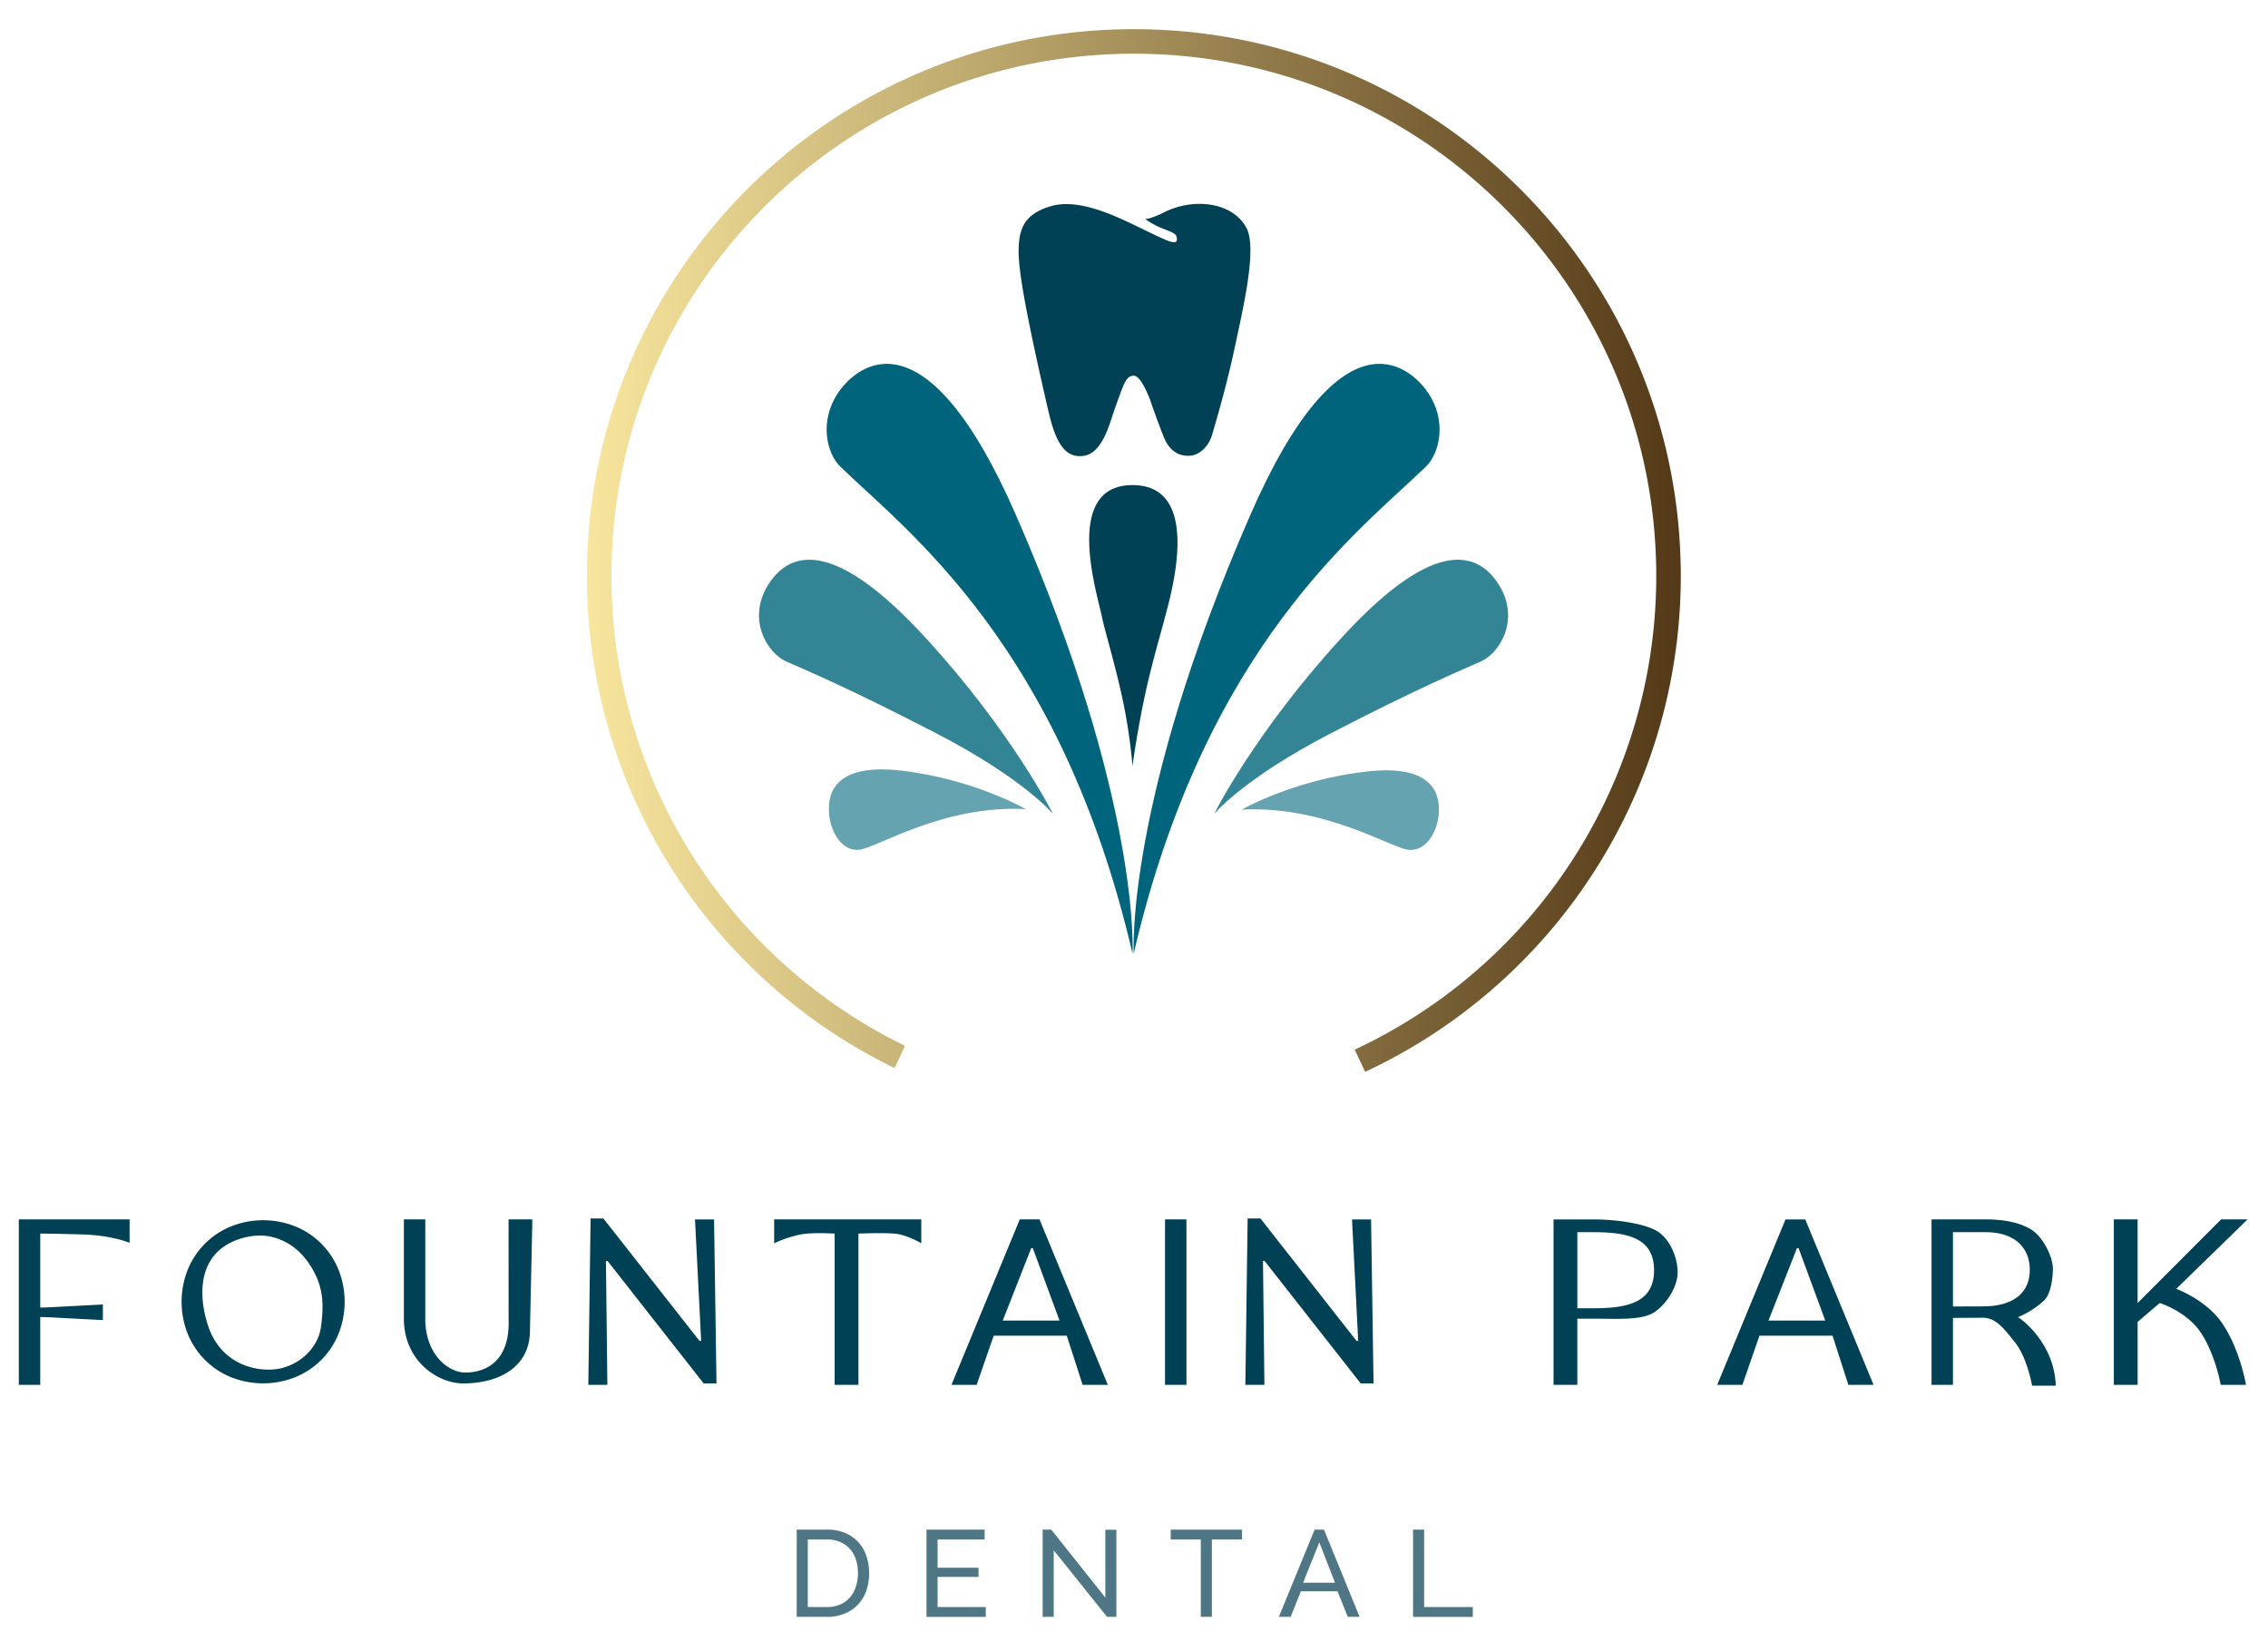
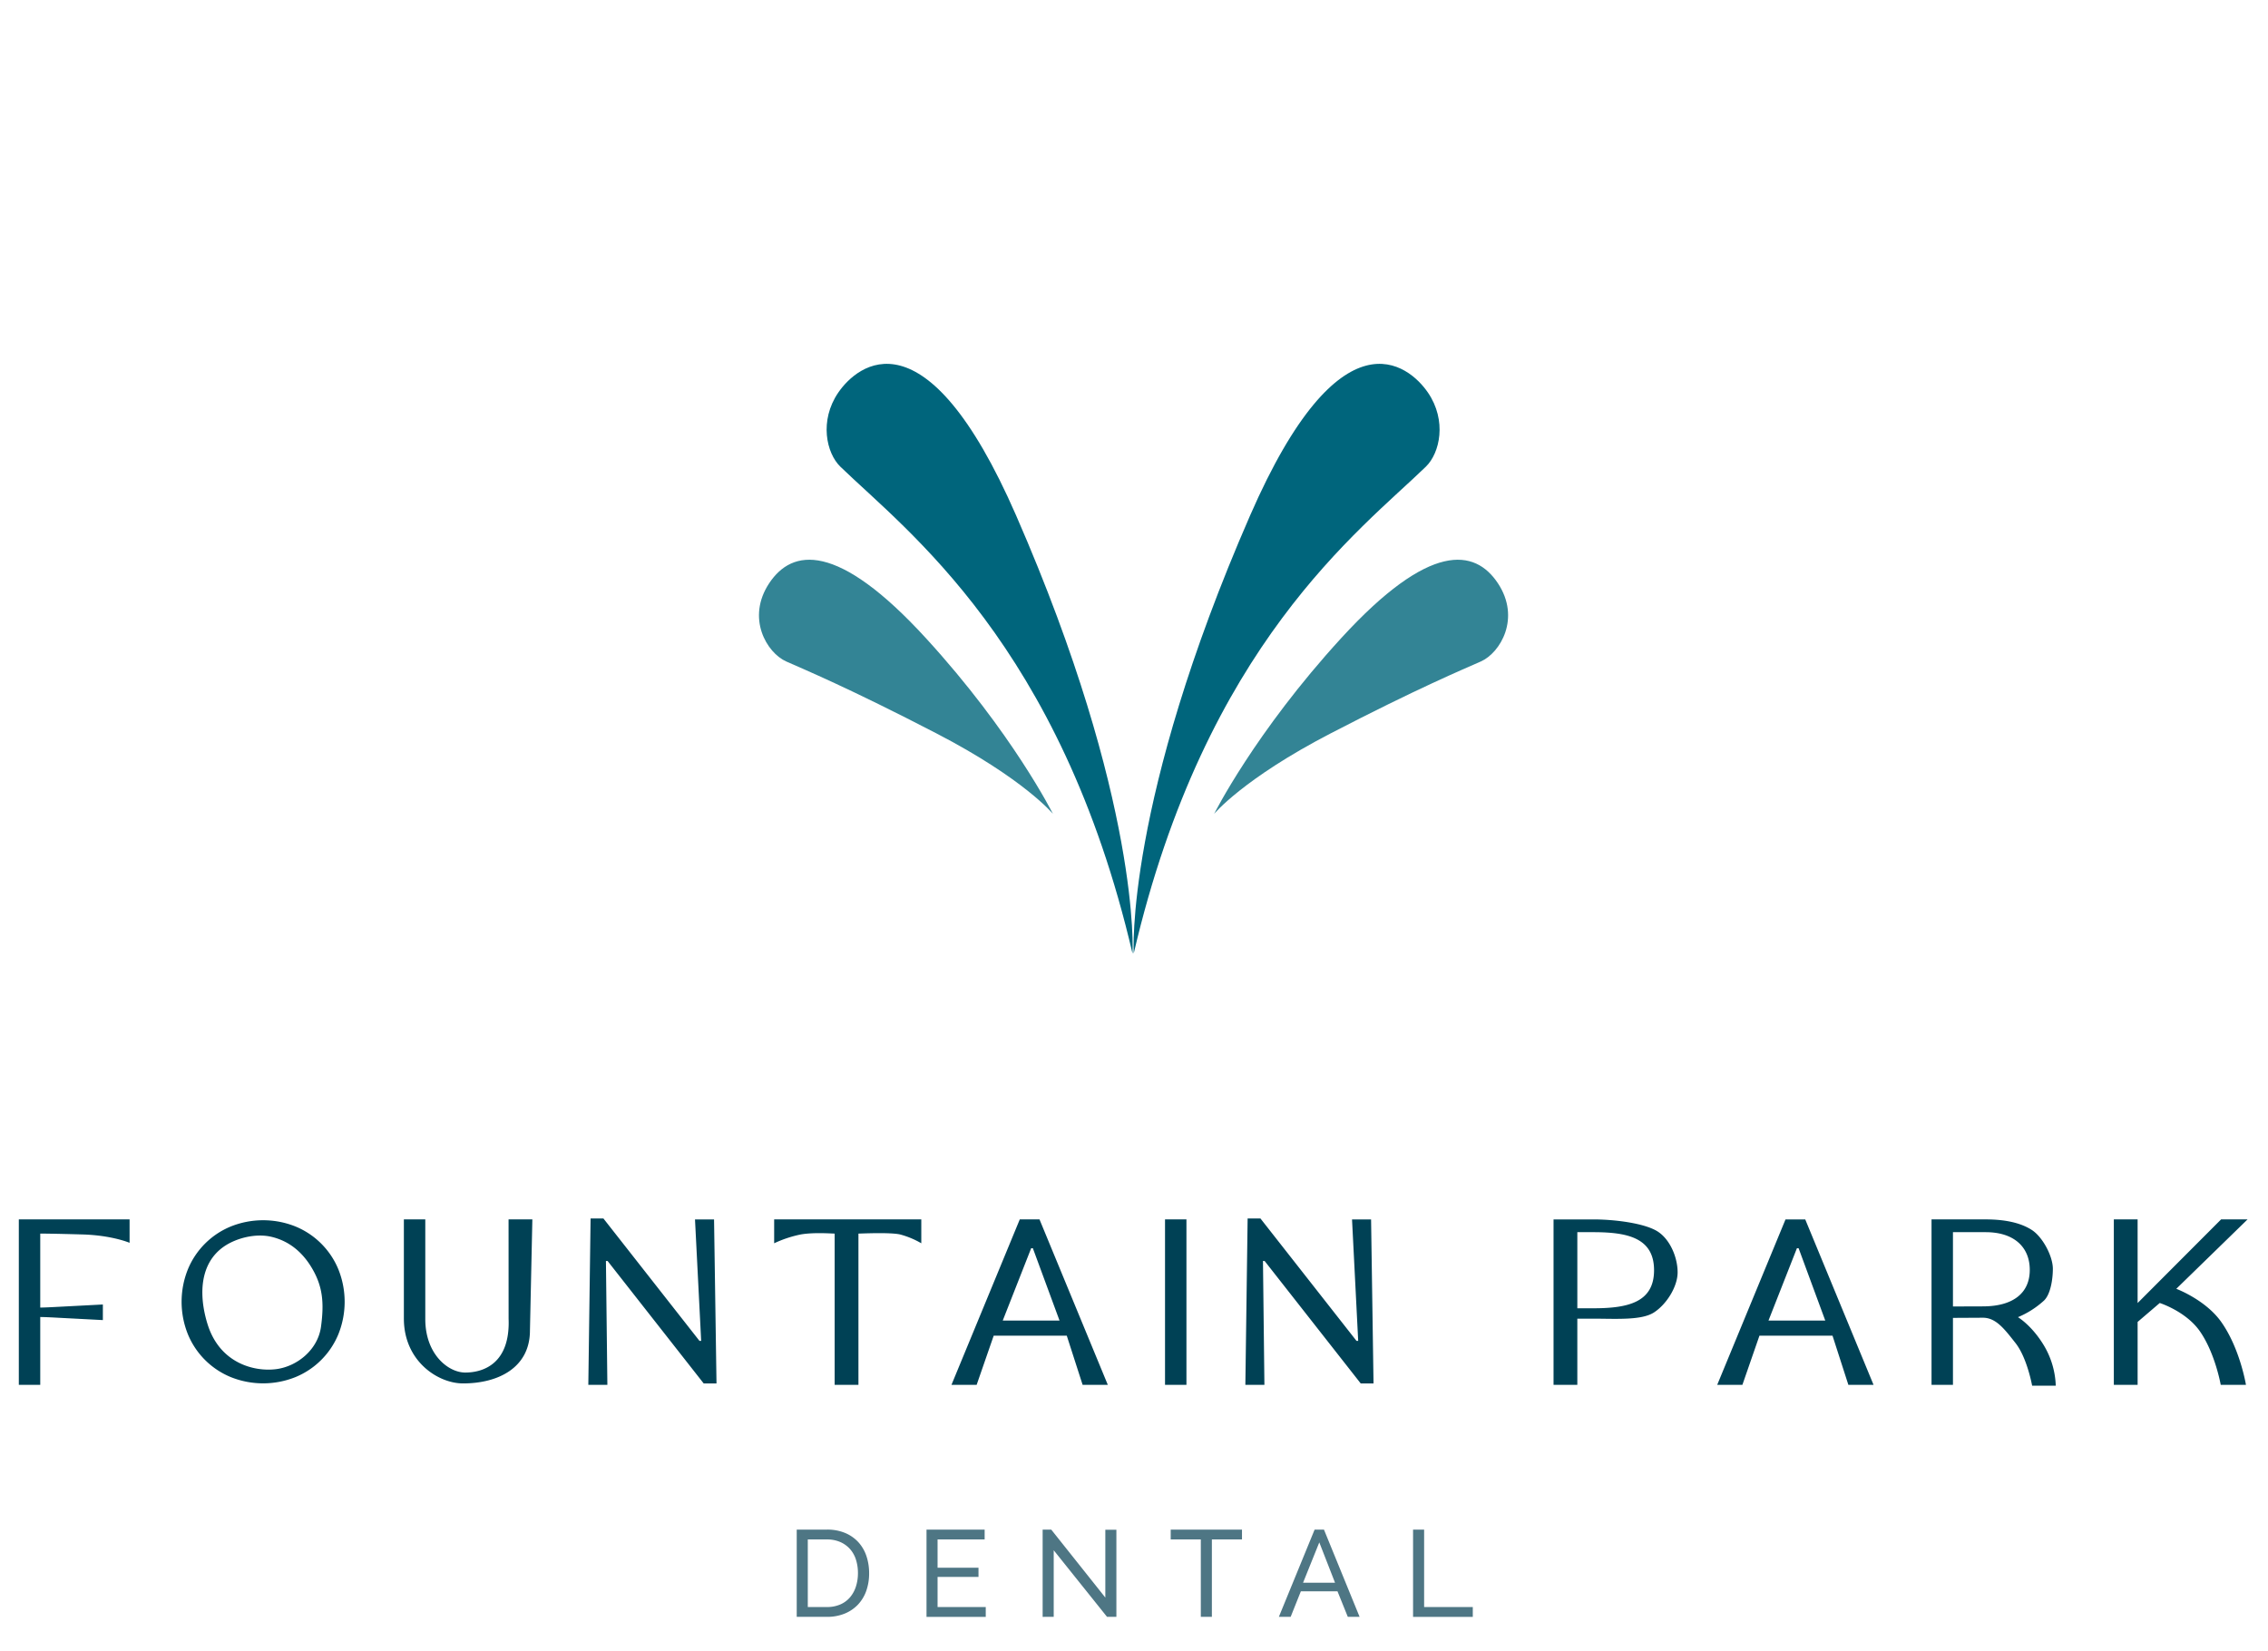
<svg xmlns="http://www.w3.org/2000/svg" id="Icon" width="1000" height="728" viewBox="0 0 1000 728">
  <defs>
    <style>
      .cls-1 {
        fill: #4e7684;
      }

      .cls-1, .cls-2, .cls-3, .cls-4, .cls-5, .cls-6 {
        fill-rule: evenodd;
      }

      .cls-2 {
        fill: #004155;
      }

      .cls-3 {
        fill: url(#linear-gradient);
      }

      .cls-4 {
        fill: #66a3b0;
      }

      .cls-5 {
        fill: #338495;
      }

      .cls-6 {
        fill: #00657c;
      }
    </style>
    <linearGradient id="linear-gradient" x1="258.75" y1="242.75" x2="741.094" y2="242.75" gradientUnits="userSpaceOnUse">
      <stop offset="0" stop-color="#f8e69e" />
      <stop offset="1" stop-color="#533917" />
    </linearGradient>
  </defs>
  <path id="Dental" class="cls-1" d="M364.623,712.946a20.418,20.418,0,0,0,7.668-1.381,16.76,16.76,0,0,0,5.879-3.9,17.01,17.01,0,0,0,3.739-6.069,22.936,22.936,0,0,0,1.3-7.938,23.4,23.4,0,0,0-1.166-7.451,17.153,17.153,0,0,0-3.5-6.1,16.514,16.514,0,0,0-5.825-4.118,20.2,20.2,0,0,0-8.1-1.518h-13.33v38.473h13.33Zm12.761-13.357a13.852,13.852,0,0,1-2.6,4.742,11.789,11.789,0,0,1-4.28,3.143,14.425,14.425,0,0,1-5.88,1.137H356.17v-29.8h8.453a14.38,14.38,0,0,1,5.8,1.111,12.392,12.392,0,0,1,4.308,3.062,12.843,12.843,0,0,1,2.655,4.687,19.19,19.19,0,0,1,.894,5.988A18.991,18.991,0,0,1,377.384,699.589Zm36.008,9.022V695.336h18.044v-4.064H413.392V678.808h20.754v-4.335H408.515v38.473h26.118v-4.335H413.392Zm74.724,4.335h4.119V674.528h-4.877v29.911l-23.843-29.966h-3.793v38.473H464.6V683.577Zm59.5-38.473H516.185v4.335h13.276v34.138h4.877V678.808h13.276v-4.335Zm16.256,38.473h5.2l4.5-11.271h16.148l4.552,11.271h5.2l-15.715-38.473h-4.118Zm10.675-15.064,7.153-17.773,6.936,17.773H574.545Zm74.833,15.064v-4.335H627.92V674.473h-4.877v38.473h26.335Z" />
  <path id="Fountain_Park" data-name="Fountain Park" class="cls-2" d="M17.745,610.636V580.729q1.975,0,7.662.312l19.949,1.042v-6.877l-19.949,1.042q-5.685.312-7.662,0.312V543.944c1.236,0,5.44.01,18.551,0.379s20.84,3.685,20.84,3.685V537.691H8.3v72.945h9.445Zm65.041-22.442a34.715,34.715,0,0,0,19.059,19.067,38.314,38.314,0,0,0,28.342,0,34.714,34.714,0,0,0,19.06-19.067,38.356,38.356,0,0,0,0-28.353,34.714,34.714,0,0,0-19.06-19.067,38.314,38.314,0,0,0-28.342,0,34.715,34.715,0,0,0-19.059,19.067A38.36,38.36,0,0,0,82.786,588.194Zm36.875-42.829c7.923,1.873,13.959,6.884,18.248,14.453s5.071,14.556,3.635,25.146c-1.4,10.342-10.69,17.6-19.8,18.757-9.7,1.235-24.871-2.622-30.22-19.8-4.052-13.015-3.4-26.931,7.234-34.273C104.2,545.892,112.723,543.726,119.661,545.365Zm58.415,36.093c0,18.653,14.959,28.553,26.087,28.553,15.687,0,29.5-7.052,29.5-23.343l1.059-48.977H224.233l0.017,43.767c0.78,20.147-11.529,23.759-19.1,23.759s-17.631-8.128-17.631-23.551V537.691h-9.445v43.767ZM267.8,610.636l-0.634-54.6h0.741l42.36,53.979h5.651l-1.079-72.32h-8.4l2.719,53.562h-0.742l-42.359-53.979H260.4L259.4,610.636h8.4Zm110.7,0V543.944c1.236,0,13.809-.63,18.351.379a37.626,37.626,0,0,1,9.364,3.893V537.691H341.341v10.525a51.69,51.69,0,0,1,11.743-3.893c5.8-1.009,13.693-.379,14.929-0.379v66.692H378.5Zm52.119,0,7.518-21.675h32.22l6.987,21.675H488.45l-30.116-72.945h-8.7l-30.116,72.945h11.105ZM455.405,550.4l11.756,31.888H442.129L454.663,550.4h0.742Zm67.718,60.232V537.691h-9.445v72.945h9.445Zm172.348,0V581.458h7.044c9.968,0,21.234.832,26.755-2.746S739.69,567.389,739.69,561s-3.214-14.359-8.732-17.938-18.475-5.367-28.443-5.367H684.984v72.945h10.487ZM729.3,560.1c0,14.276-11.706,16.777-26.783,16.777h-7.044V543.318h7.044C717.592,543.318,729.3,545.819,729.3,560.1Zm144.965,20.945c5.684,0,9.316,4.667,14.443,11.217S896,611.016,896,611.016h10.421A36.953,36.953,0,0,0,901.21,593.3c-5.34-8.9-11.462-12.5-11.462-12.5a39.593,39.593,0,0,0,11.462-7.3c3.007-2.847,3.93-9.722,3.93-14.031,0-5.557-4.494-14.05-9.313-17.142s-11.6-4.637-20.329-4.637H851.645v72.945h9.445V581.117Zm-13.173-4.962V543.318H875.5c12.439,0,19.46,6.494,19.46,16.636,0,10.283-7.432,16.085-20.695,16.085Zm81.42,6.817v27.74H932.023V537.691H942.51v36.878l36.805-36.878h11.67l-31.419,30.6s12.892,4.831,19.8,14.589c8.317,11.749,10.912,27.756,10.912,27.756H979.155s-2.423-13.894-9.168-23.588c-6.148-8.834-17.715-12.5-17.715-12.5Zm-174.261,27.74,7.518-21.675h32.22l6.987,21.675h11.1l-30.116-72.945h-8.7l-30.116,72.945h11.106ZM793.034,550.4l11.756,31.888H779.758L792.293,550.4h0.741ZM557.5,610.636l-0.635-54.6H557.6l42.359,53.979h5.652l-1.079-72.32h-8.4l2.718,53.562h-0.741l-42.36-53.979H550.1l-1,73.362h8.4Z" />
-   <path id="Circle" class="cls-3" d="M601.929,472.617s0.644-.3.965-0.453a241.191,241.191,0,0,0,138.19-218.137c0-133.191-107.972-241.163-241.163-241.163S258.757,120.836,258.757,254.027a241.172,241.172,0,0,0,134.92,216.56l0.74,0.362L399,461.144l-0.788-.386A230.353,230.353,0,0,1,269.577,254.027c0-127.216,103.129-230.344,230.344-230.344S730.266,126.811,730.266,254.027a230.371,230.371,0,0,1-131.9,208.309c-0.35.166-1.052,0.5-1.052,0.5Z" />
-   <path id="Small_Drips" data-name="Small Drips" class="cls-4" d="M547.474,357s22.847-13.125,55.071-16.8,32.466,12.739,31.735,19.6-5.287,15.567-13.067,14.935S584.312,355.061,547.474,357Zm-95.207-.221s-22.8-13.267-54.96-16.983-32.4,12.877-31.671,19.813,5.276,15.736,13.041,15.1S415.5,354.819,452.267,356.776Z" />
  <path id="Mid_Drips" data-name="Mid Drips" class="cls-5" d="M535.34,358.864S548.1,343.4,586.677,323.4s58.556-28.307,66.271-31.736c8.562-3.805,17.712-19.145,7.468-34.536-10.089-15.156-29.936-18.476-69.072,24.269C553.253,322.994,535.34,358.864,535.34,358.864Zm-71.084,0S451.5,343.4,412.919,323.4s-58.557-28.307-66.272-31.736c-8.562-3.805-17.712-19.145-7.467-34.536,10.089-15.156,29.935-18.476,69.072,24.269C446.342,322.994,464.256,358.864,464.256,358.864Z" />
  <path id="Long_Drips" data-name="Long Drips" class="cls-6" d="M499.871,420.468s-3.885-66.692,51.337-193.214c39.921-91.465,69.975-66.485,78.405-54.137s5.275,26.653-.933,32.669C599.657,233.912,531.583,284.264,499.871,420.468Zm-0.525,0s3.884-66.692-51.337-193.214c-39.921-91.465-69.975-66.485-78.406-54.137s-5.275,26.653.933,32.669C399.56,233.912,467.633,284.264,499.346,420.468Z" />
-   <path id="Center" class="cls-2" d="M518.9,104.965c-0.206-1.57-.936-2.14-5.025-3.72a37.287,37.287,0,0,1-8.94-4.659s2.65-.057,8.006-2.808c13.1-6.724,30.545-4.849,36.682,6.809,4.77,9.061-1.636,35.857-5.1,52.153-1.933,9.1-4.788,21.089-10.113,39.045-1.744,5.879-6.176,8.7-8.992,9.078-3.137.426-8.643-.025-11.918-7.334-1.614-3.6-6.756-17.971-6.159-16.678-2.326-5.9-4.962-11.2-7.467-11.2-3.461,0-4.476,4.067-7.467,12.134-2.132,5.747-3.669,12.059-6.534,16.8-3.436,5.688-6.892,6.658-10.268,6.534-6.993-.257-10.277-8.033-12.551-16.6-0.493-1.861-2.4-10.17-2.893-12.37-7.332-32.534-11.291-52.775-11.023-62.385,0.25-8.929,2.444-15.255,13.9-18.762,14.434-4.418,33.58,6.73,47.1,13.047C516.073,106.817,519.315,108.143,518.9,104.965ZM499.343,213.9c32.09,0,16.108,51.026,13.968,59.585-1.037,4.148-5.2,18.014-8.379,32.587-3.54,16.215-5.589,31.655-5.589,31.655A245.776,245.776,0,0,0,494.688,307c-3.233-14.7-7.811-29.911-8.818-34.945C483.816,261.787,468.445,213.9,499.343,213.9Z" />
</svg>